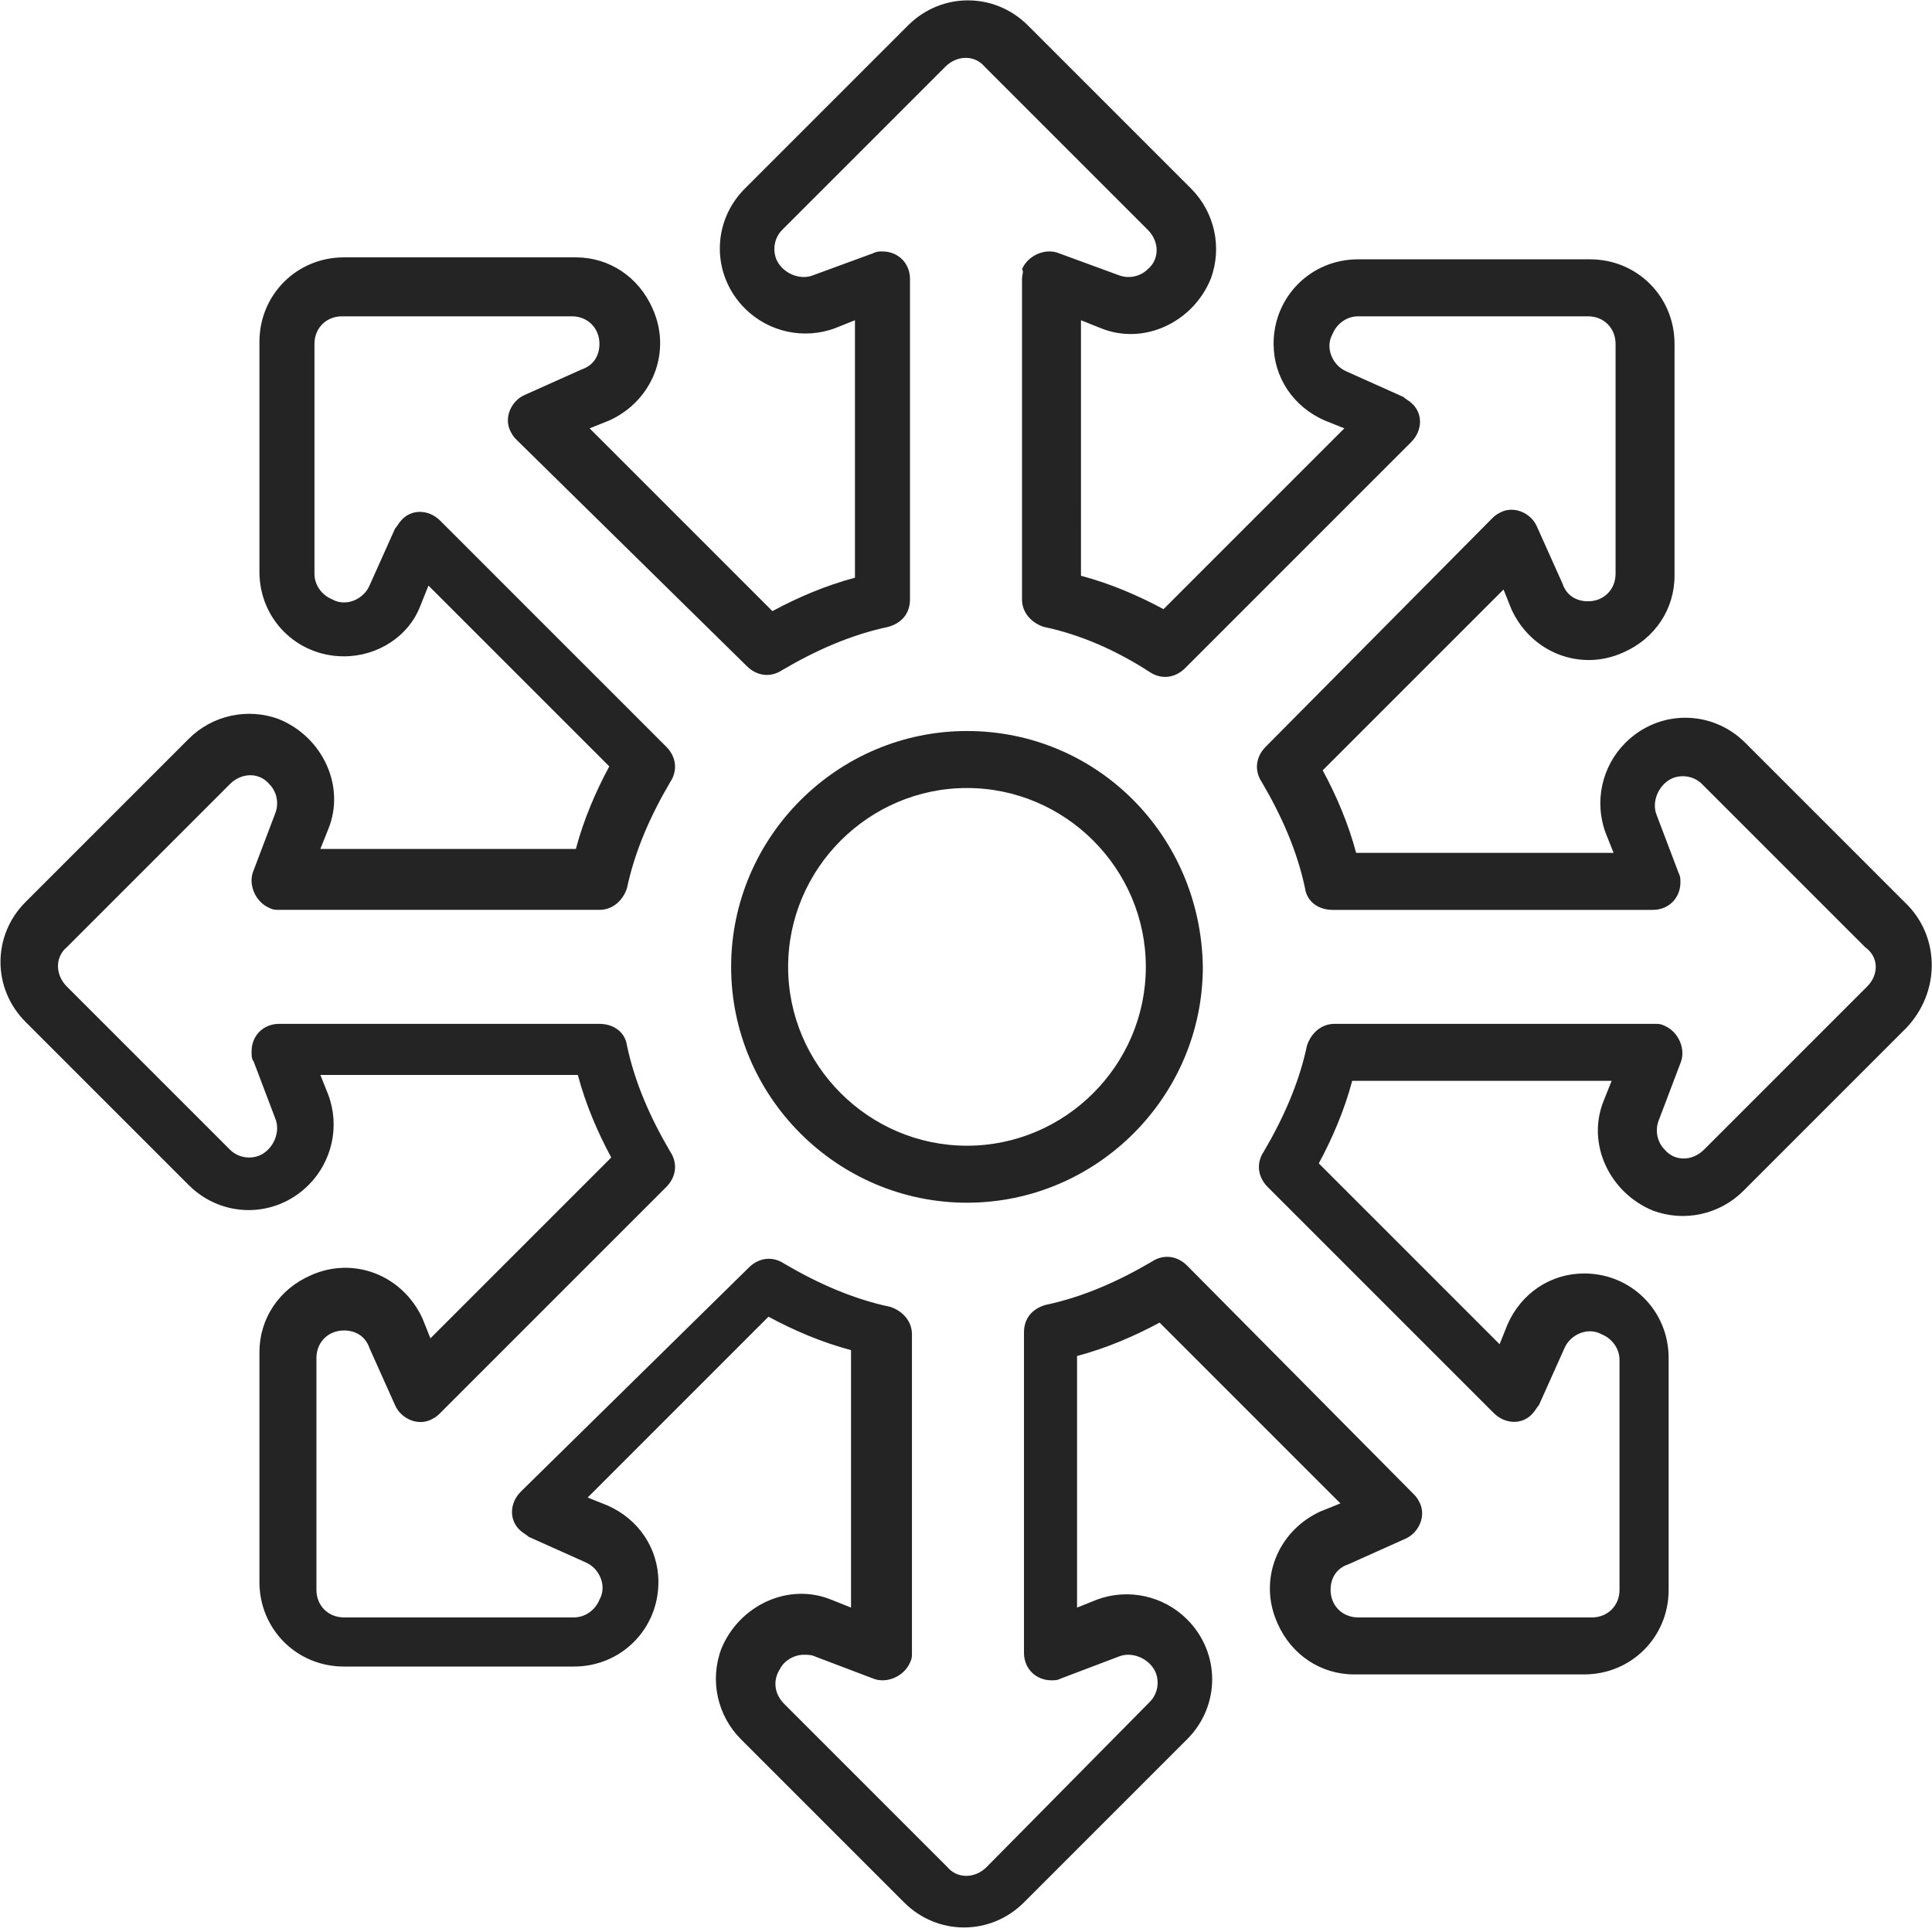
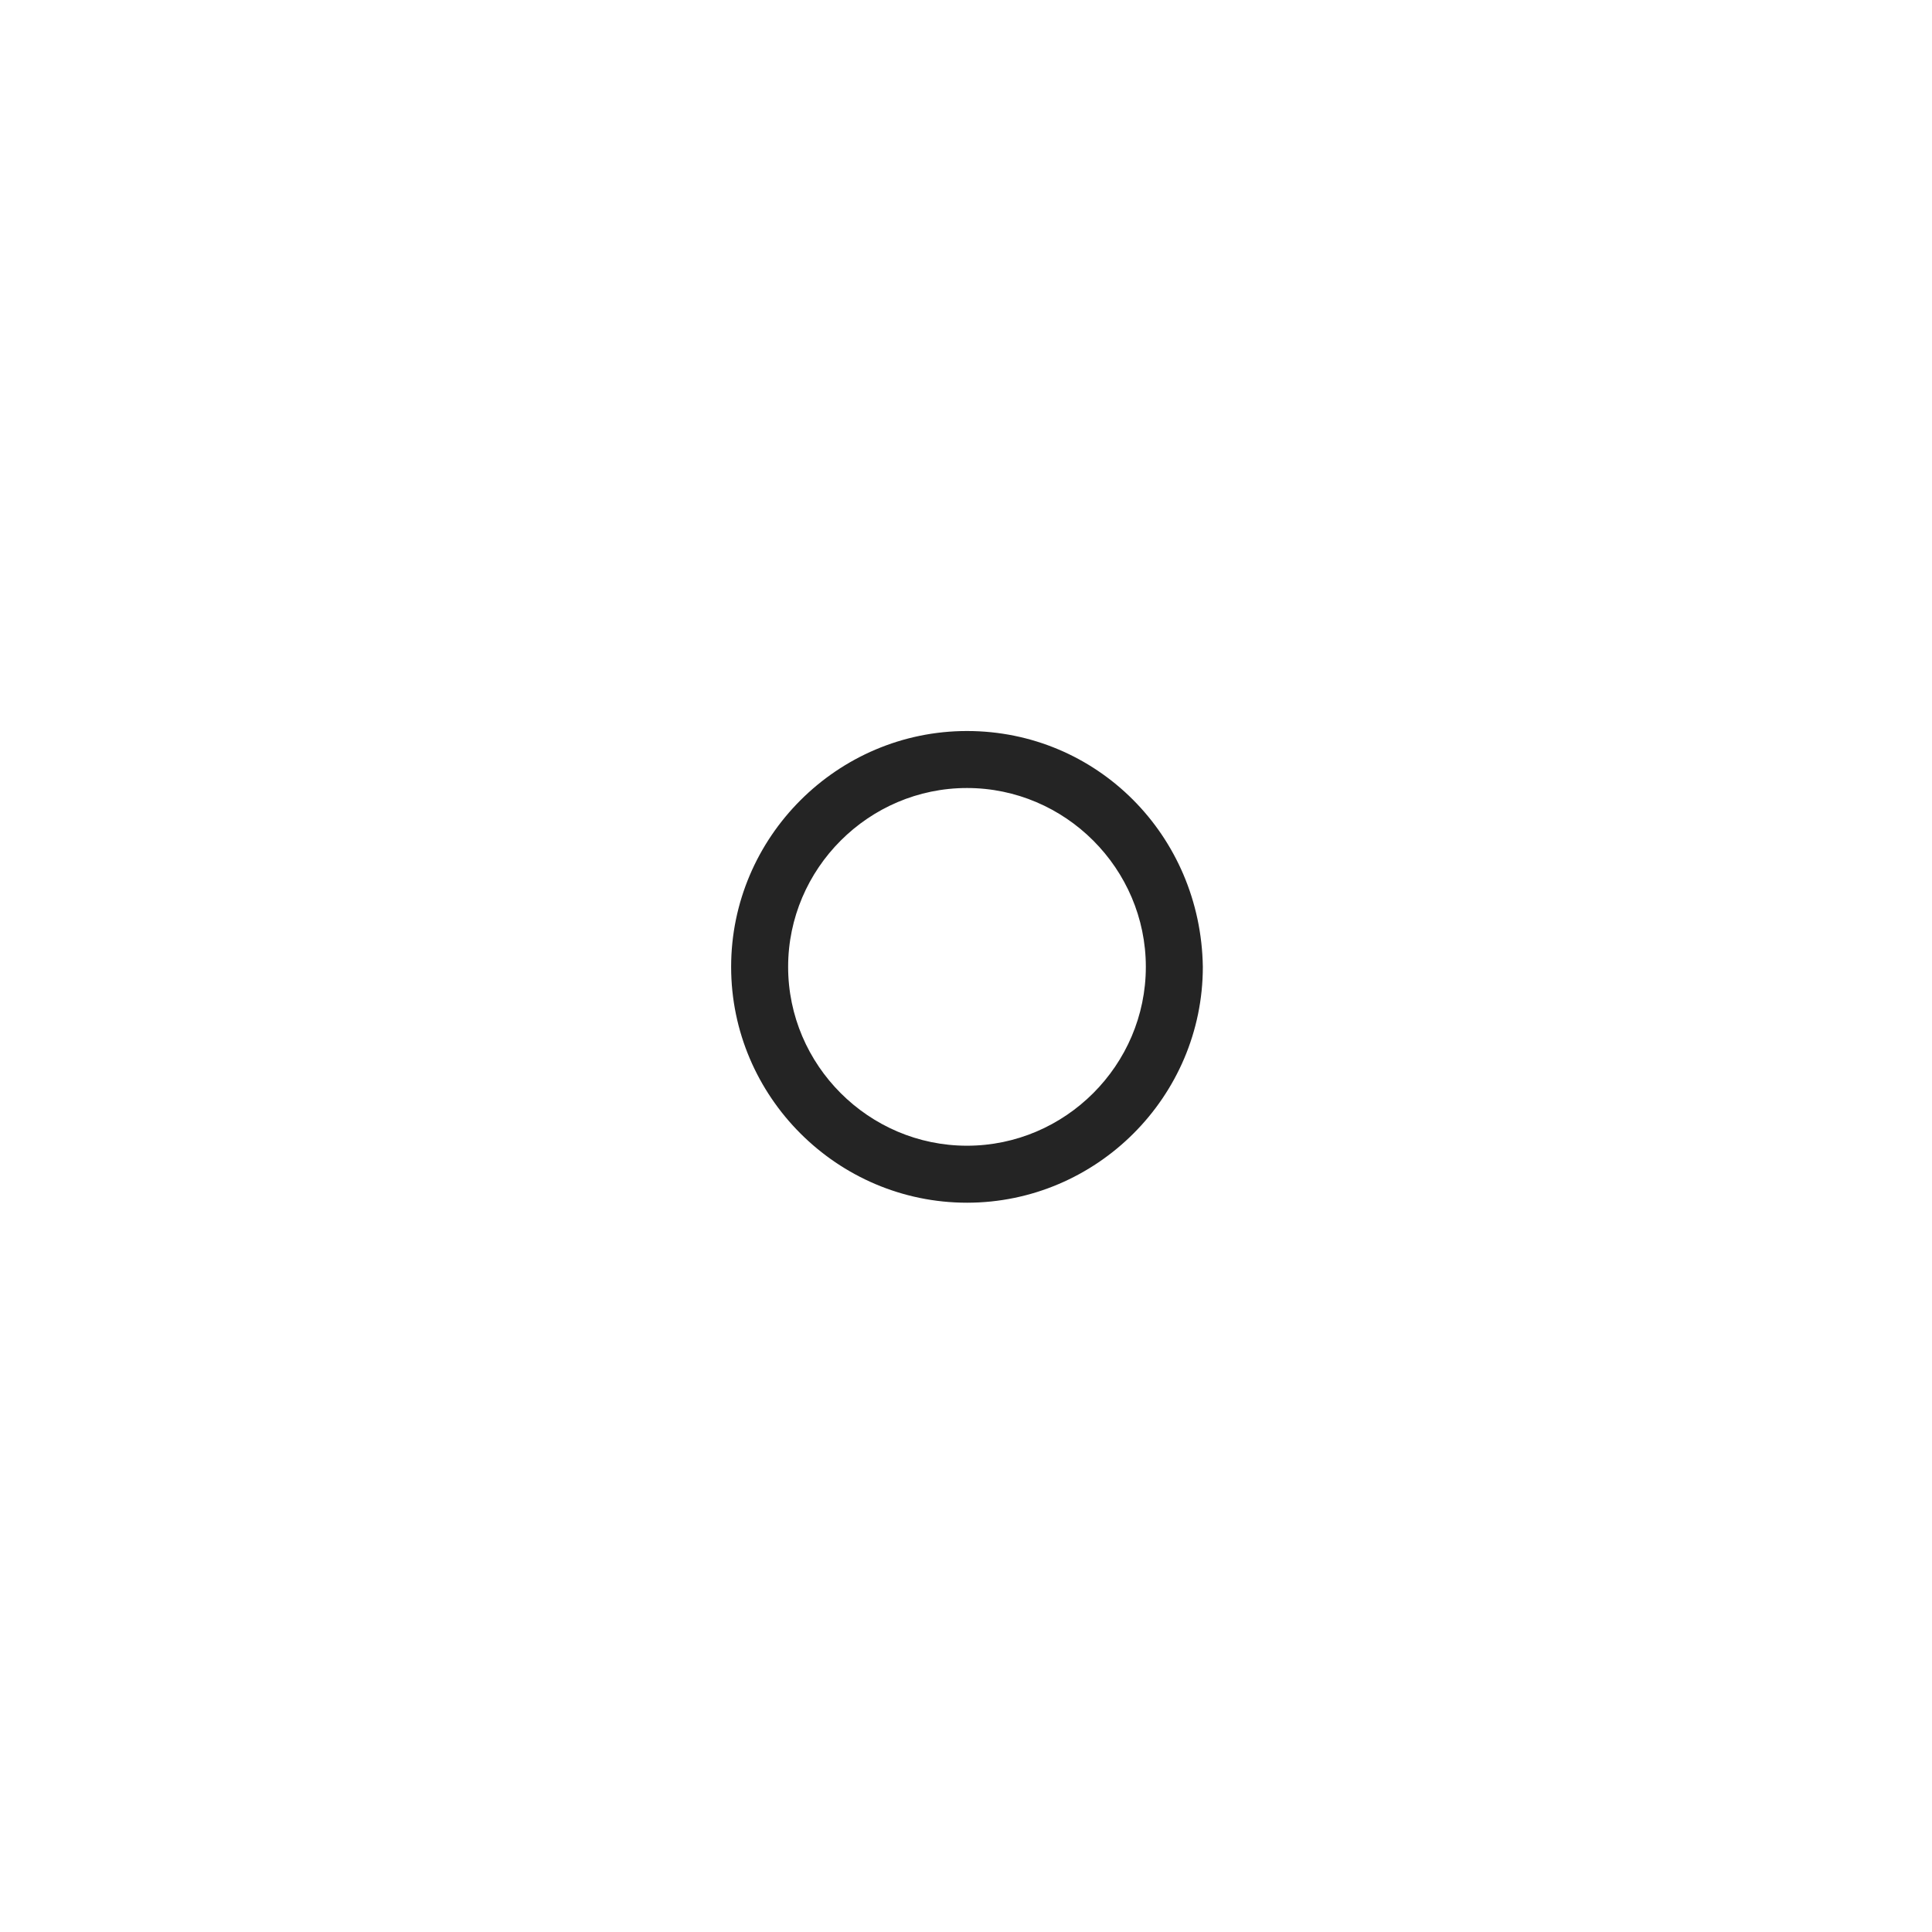
<svg xmlns="http://www.w3.org/2000/svg" version="1.1" id="Layer_1" x="0px" y="0px" viewBox="0 0 98.3 98.3" style="enable-background:new 0 0 98.3 98.3;" xml:space="preserve">
  <style type="text/css">
	.st0{fill:#242424;}
</style>
  <g id="expansion" transform="translate(0 -0.006)">
-     <path id="Path_21429" class="st0" d="M97.1,46.1l-8.3-8.3c-1.7-1.7-4.4-1.7-6.1,0c-1.2,1.2-1.6,3-1,4.6l0.4,1H69   c-0.4-1.5-1-2.9-1.7-4.2l9.2-9.2l0.4,1c1,2.2,3.5,3.2,5.7,2.2c1.6-0.7,2.6-2.2,2.6-3.9V17.5c0-2.4-1.9-4.3-4.3-4.3H69.1   c-2.4,0-4.3,1.9-4.3,4.3c0,1.7,1,3.2,2.6,3.9l1,0.4l-9.2,9.2c-1.3-0.7-2.7-1.3-4.2-1.7V16.3l1,0.4c2.2,0.9,4.7-0.3,5.6-2.5   c0.6-1.6,0.2-3.4-1-4.6l-8.3-8.3c-1.7-1.7-4.4-1.7-6.1,0l-8.3,8.3c-1.7,1.7-1.7,4.4,0,6.1c1.2,1.2,3,1.6,4.6,1l1-0.4v13.1   c-1.5,0.4-2.9,1-4.2,1.7L30,21.8l1-0.4c2.2-1,3.2-3.5,2.2-5.7c-0.7-1.6-2.2-2.6-3.9-2.6H17.5c-2.4,0-4.3,1.9-4.3,4.3v11.7   c0,2.4,1.9,4.3,4.3,4.3c1.7,0,3.3-1,3.9-2.6l0.4-1l9.2,9.2c-0.7,1.3-1.3,2.7-1.7,4.2H16.3l0.4-1c0.9-2.2-0.3-4.7-2.5-5.6   c-1.6-0.6-3.4-0.2-4.6,1l-8.3,8.3c-1.7,1.7-1.7,4.4,0,6.1l8.3,8.3c1.7,1.7,4.4,1.7,6.1,0c1.2-1.2,1.6-3,1-4.6l-0.4-1h13.1   c0.4,1.5,1,2.9,1.7,4.2l-9.2,9.2l-0.4-1c-1-2.2-3.5-3.2-5.7-2.2c-1.6,0.7-2.6,2.2-2.6,3.9v11.7c0,2.4,1.9,4.3,4.3,4.3h11.7   c2.4,0,4.3-1.9,4.3-4.3c0-1.7-1-3.2-2.6-3.9l-1-0.4l9.2-9.2c1.3,0.7,2.7,1.3,4.2,1.7v13.1l-1-0.4c-2.2-0.9-4.7,0.3-5.6,2.5   c-0.6,1.6-0.2,3.4,1,4.6l8.3,8.3c1.7,1.7,4.4,1.7,6.1,0l8.3-8.3c1.7-1.7,1.7-4.4,0-6.1c-1.2-1.2-3-1.6-4.6-1l-1,0.4V69   c1.5-0.4,2.9-1,4.2-1.7l9.2,9.2l-1,0.4c-2.2,1-3.2,3.5-2.2,5.7c0.7,1.6,2.2,2.6,3.9,2.6h11.7c2.4,0,4.3-1.9,4.3-4.3V69.1   c0-2.4-1.9-4.3-4.3-4.3c-1.7,0-3.2,1-3.9,2.6l-0.4,1l-9.2-9.2c0.7-1.3,1.3-2.7,1.7-4.2H82l-0.4,1c-0.9,2.2,0.3,4.7,2.5,5.6   c1.6,0.6,3.4,0.2,4.6-1l8.3-8.3C98.7,50.5,98.7,47.8,97.1,46.1L97.1,46.1z M95,50.2l-8.3,8.3c-0.6,0.6-1.5,0.6-2,0   c-0.4-0.4-0.5-1-0.3-1.5l1.1-2.9c0.3-0.7-0.1-1.6-0.8-1.9c-0.2-0.1-0.3-0.1-0.5-0.1H67.9c-0.7,0-1.2,0.5-1.4,1.1   c-0.4,1.9-1.2,3.7-2.2,5.4c-0.4,0.6-0.3,1.3,0.2,1.8l11.5,11.5c0.6,0.6,1.5,0.6,2,0c0.1-0.1,0.2-0.3,0.3-0.4l1.3-2.9   c0.3-0.7,1.2-1.1,1.9-0.7c0.5,0.2,0.9,0.7,0.9,1.3v11.7c0,0.8-0.6,1.4-1.4,1.4H69.1c-0.8,0-1.4-0.6-1.4-1.4c0-0.6,0.3-1.1,0.9-1.3   l2.9-1.3c0.7-0.3,1.1-1.2,0.7-1.9c-0.1-0.2-0.2-0.3-0.3-0.4L60.4,64.4c-0.5-0.5-1.2-0.6-1.8-0.2c-1.7,1-3.5,1.8-5.4,2.2   c-0.7,0.2-1.1,0.7-1.1,1.4v16.3c0,0.8,0.6,1.4,1.4,1.4c0.2,0,0.3,0,0.5-0.1l2.9-1.1c0.7-0.3,1.6,0.1,1.9,0.8   c0.2,0.5,0.1,1.1-0.3,1.5L50.2,95c-0.6,0.6-1.5,0.6-2,0c0,0,0,0,0,0l-8.3-8.3c-0.5-0.5-0.6-1.2-0.2-1.8c0.2-0.4,0.7-0.7,1.2-0.7   c0.2,0,0.4,0,0.6,0.1l2.9,1.1c0.7,0.3,1.6-0.1,1.9-0.8c0.1-0.2,0.1-0.3,0.1-0.5V67.9c0-0.7-0.5-1.2-1.1-1.4   c-1.9-0.4-3.7-1.2-5.4-2.2c-0.6-0.4-1.3-0.3-1.8,0.2L26.5,75.9c-0.6,0.6-0.6,1.5,0,2c0.1,0.1,0.3,0.2,0.4,0.3l2.9,1.3   c0.7,0.3,1.1,1.2,0.7,1.9c-0.2,0.5-0.7,0.9-1.3,0.9H17.5c-0.8,0-1.4-0.6-1.4-1.4V69.1c0-0.8,0.6-1.4,1.4-1.4c0.6,0,1.1,0.3,1.3,0.9   l1.3,2.9c0.3,0.7,1.2,1.1,1.9,0.7c0.2-0.1,0.3-0.2,0.4-0.3l11.5-11.5c0.5-0.5,0.6-1.2,0.2-1.8c-1-1.7-1.8-3.5-2.2-5.4   c-0.1-0.7-0.7-1.1-1.4-1.1H14.2c-0.8,0-1.4,0.6-1.4,1.4c0,0.2,0,0.4,0.1,0.5l1.1,2.9c0.3,0.7-0.1,1.6-0.8,1.9   c-0.5,0.2-1.1,0.1-1.5-0.3l-8.3-8.3c-0.6-0.6-0.6-1.5,0-2c0,0,0,0,0,0l8.3-8.3c0.6-0.6,1.5-0.6,2,0c0.4,0.4,0.5,1,0.3,1.5l-1.1,2.9   c-0.3,0.7,0.1,1.6,0.8,1.9c0.2,0.1,0.3,0.1,0.5,0.1h16.3c0.7,0,1.2-0.5,1.4-1.1c0.4-1.9,1.2-3.7,2.2-5.4c0.4-0.6,0.3-1.3-0.2-1.8   L22.4,26.5c-0.6-0.6-1.5-0.6-2,0c-0.1,0.1-0.2,0.3-0.3,0.4l-1.3,2.9c-0.3,0.7-1.2,1.1-1.9,0.7c-0.5-0.2-0.9-0.7-0.9-1.3V17.5   c0-0.8,0.6-1.4,1.4-1.4h11.7c0.8,0,1.4,0.6,1.4,1.4c0,0.6-0.3,1.1-0.9,1.3l-2.9,1.3c-0.7,0.3-1.1,1.2-0.7,1.9   c0.1,0.2,0.2,0.3,0.3,0.4L38,33.9c0.5,0.5,1.2,0.6,1.8,0.2c1.7-1,3.5-1.8,5.4-2.2c0.7-0.2,1.1-0.7,1.1-1.4V14.2   c0-0.8-0.6-1.4-1.4-1.4c-0.2,0-0.3,0-0.5,0.1L41.4,14c-0.7,0.3-1.6-0.1-1.9-0.8c-0.2-0.5-0.1-1.1,0.3-1.5l8.3-8.3   c0.6-0.6,1.5-0.6,2,0c0,0,0,0,0,0l8.3,8.3c0.6,0.6,0.6,1.5,0,2c-0.4,0.4-1,0.5-1.5,0.3l-3-1.1c-0.7-0.3-1.6,0.1-1.9,0.8   C52.1,13.8,52,14,52,14.2v16.3c0,0.7,0.5,1.2,1.1,1.4c1.9,0.4,3.7,1.2,5.4,2.3c0.6,0.4,1.3,0.3,1.8-0.2l11.5-11.5   c0.6-0.6,0.6-1.5,0-2c-0.1-0.1-0.3-0.2-0.4-0.3l-2.9-1.3c-0.7-0.3-1.1-1.2-0.7-1.9c0.2-0.5,0.7-0.9,1.3-0.9h11.7   c0.8,0,1.4,0.6,1.4,1.4v11.7c0,0.8-0.6,1.4-1.4,1.4c-0.6,0-1.1-0.3-1.3-0.9l-1.3-2.9c-0.3-0.7-1.2-1.1-1.9-0.7   c-0.2,0.1-0.3,0.2-0.4,0.3L64.4,38c-0.5,0.5-0.6,1.2-0.2,1.8c1,1.7,1.8,3.5,2.2,5.4c0.1,0.7,0.7,1.1,1.4,1.1h16.3   c0.8,0,1.4-0.6,1.4-1.4c0-0.2,0-0.3-0.1-0.5l-1.1-2.9c-0.3-0.7,0.1-1.6,0.8-1.9c0.5-0.2,1.1-0.1,1.5,0.3l8.3,8.3l0,0   C95.6,48.7,95.6,49.6,95,50.2L95,50.2z" />
    <path id="Path_21430" class="st0" d="M49.2,37.2c-6.6,0-12,5.4-12,12s5.4,12,12,12s12-5.4,12-12C61.1,42.5,55.8,37.2,49.2,37.2z    M49.2,58.3c-5,0-9.1-4.1-9.1-9.1s4.1-9.1,9.1-9.1s9.1,4.1,9.1,9.1C58.3,54.2,54.2,58.3,49.2,58.3z" />
  </g>
</svg>